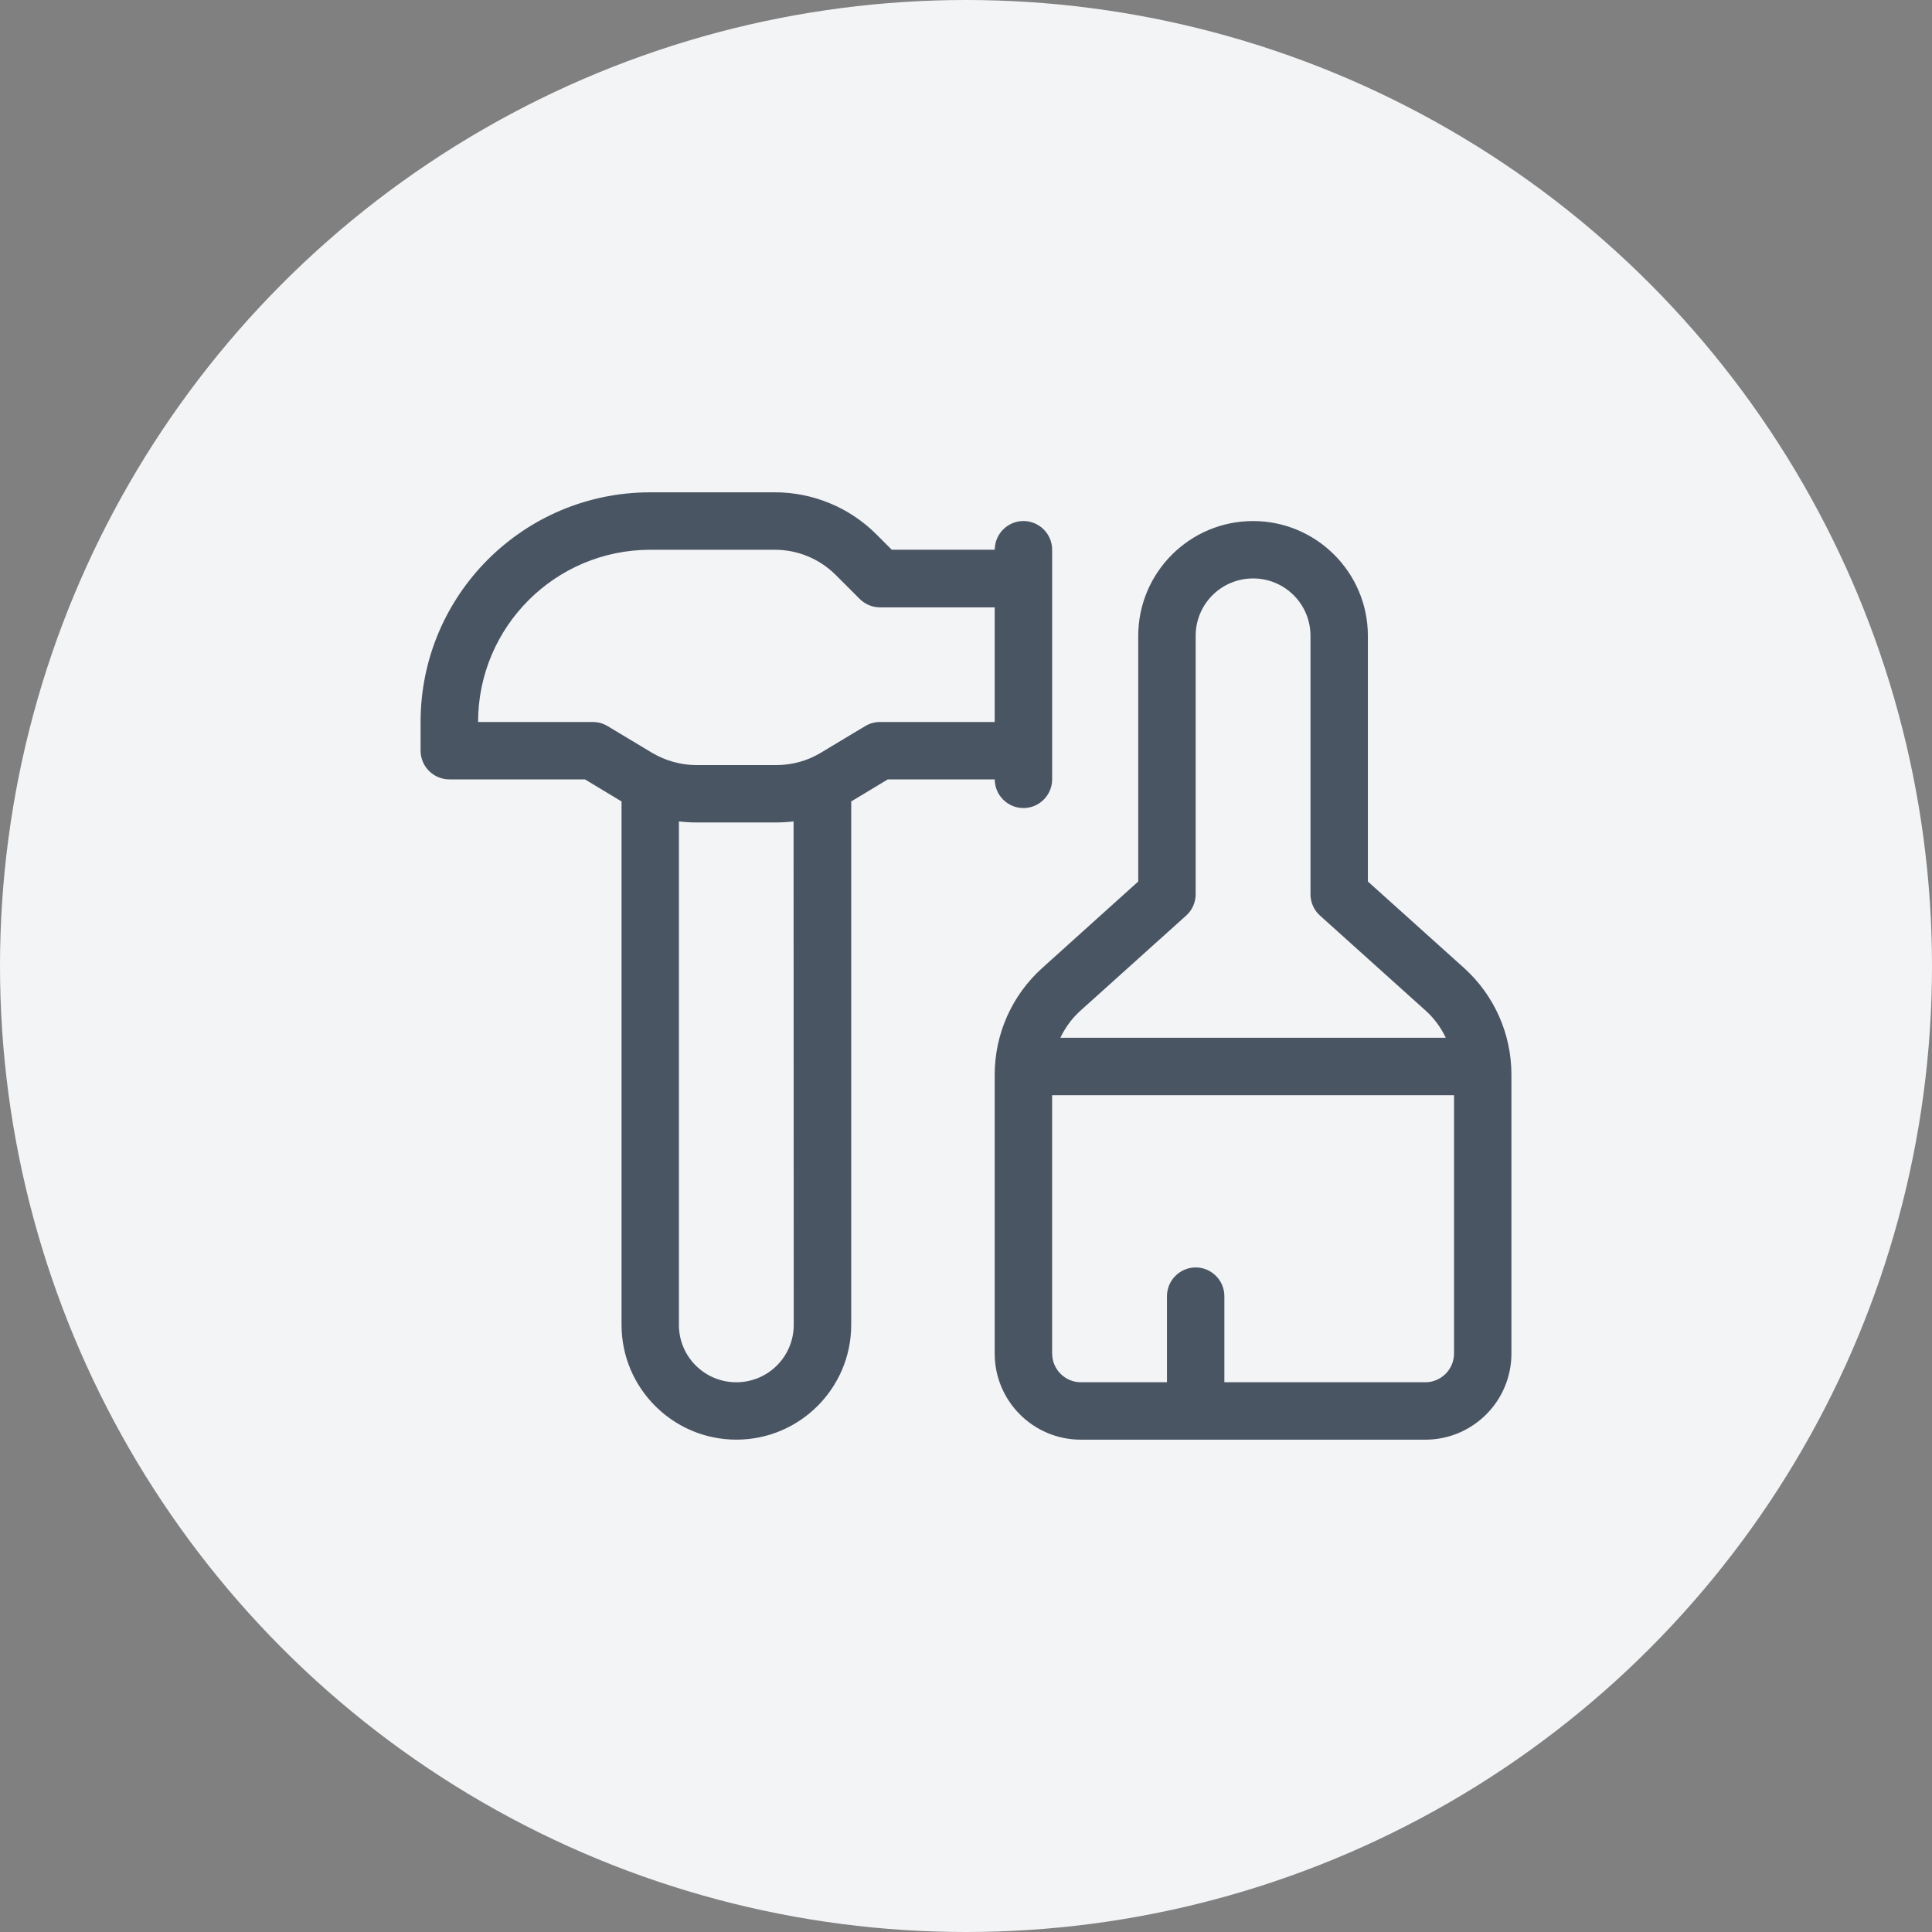
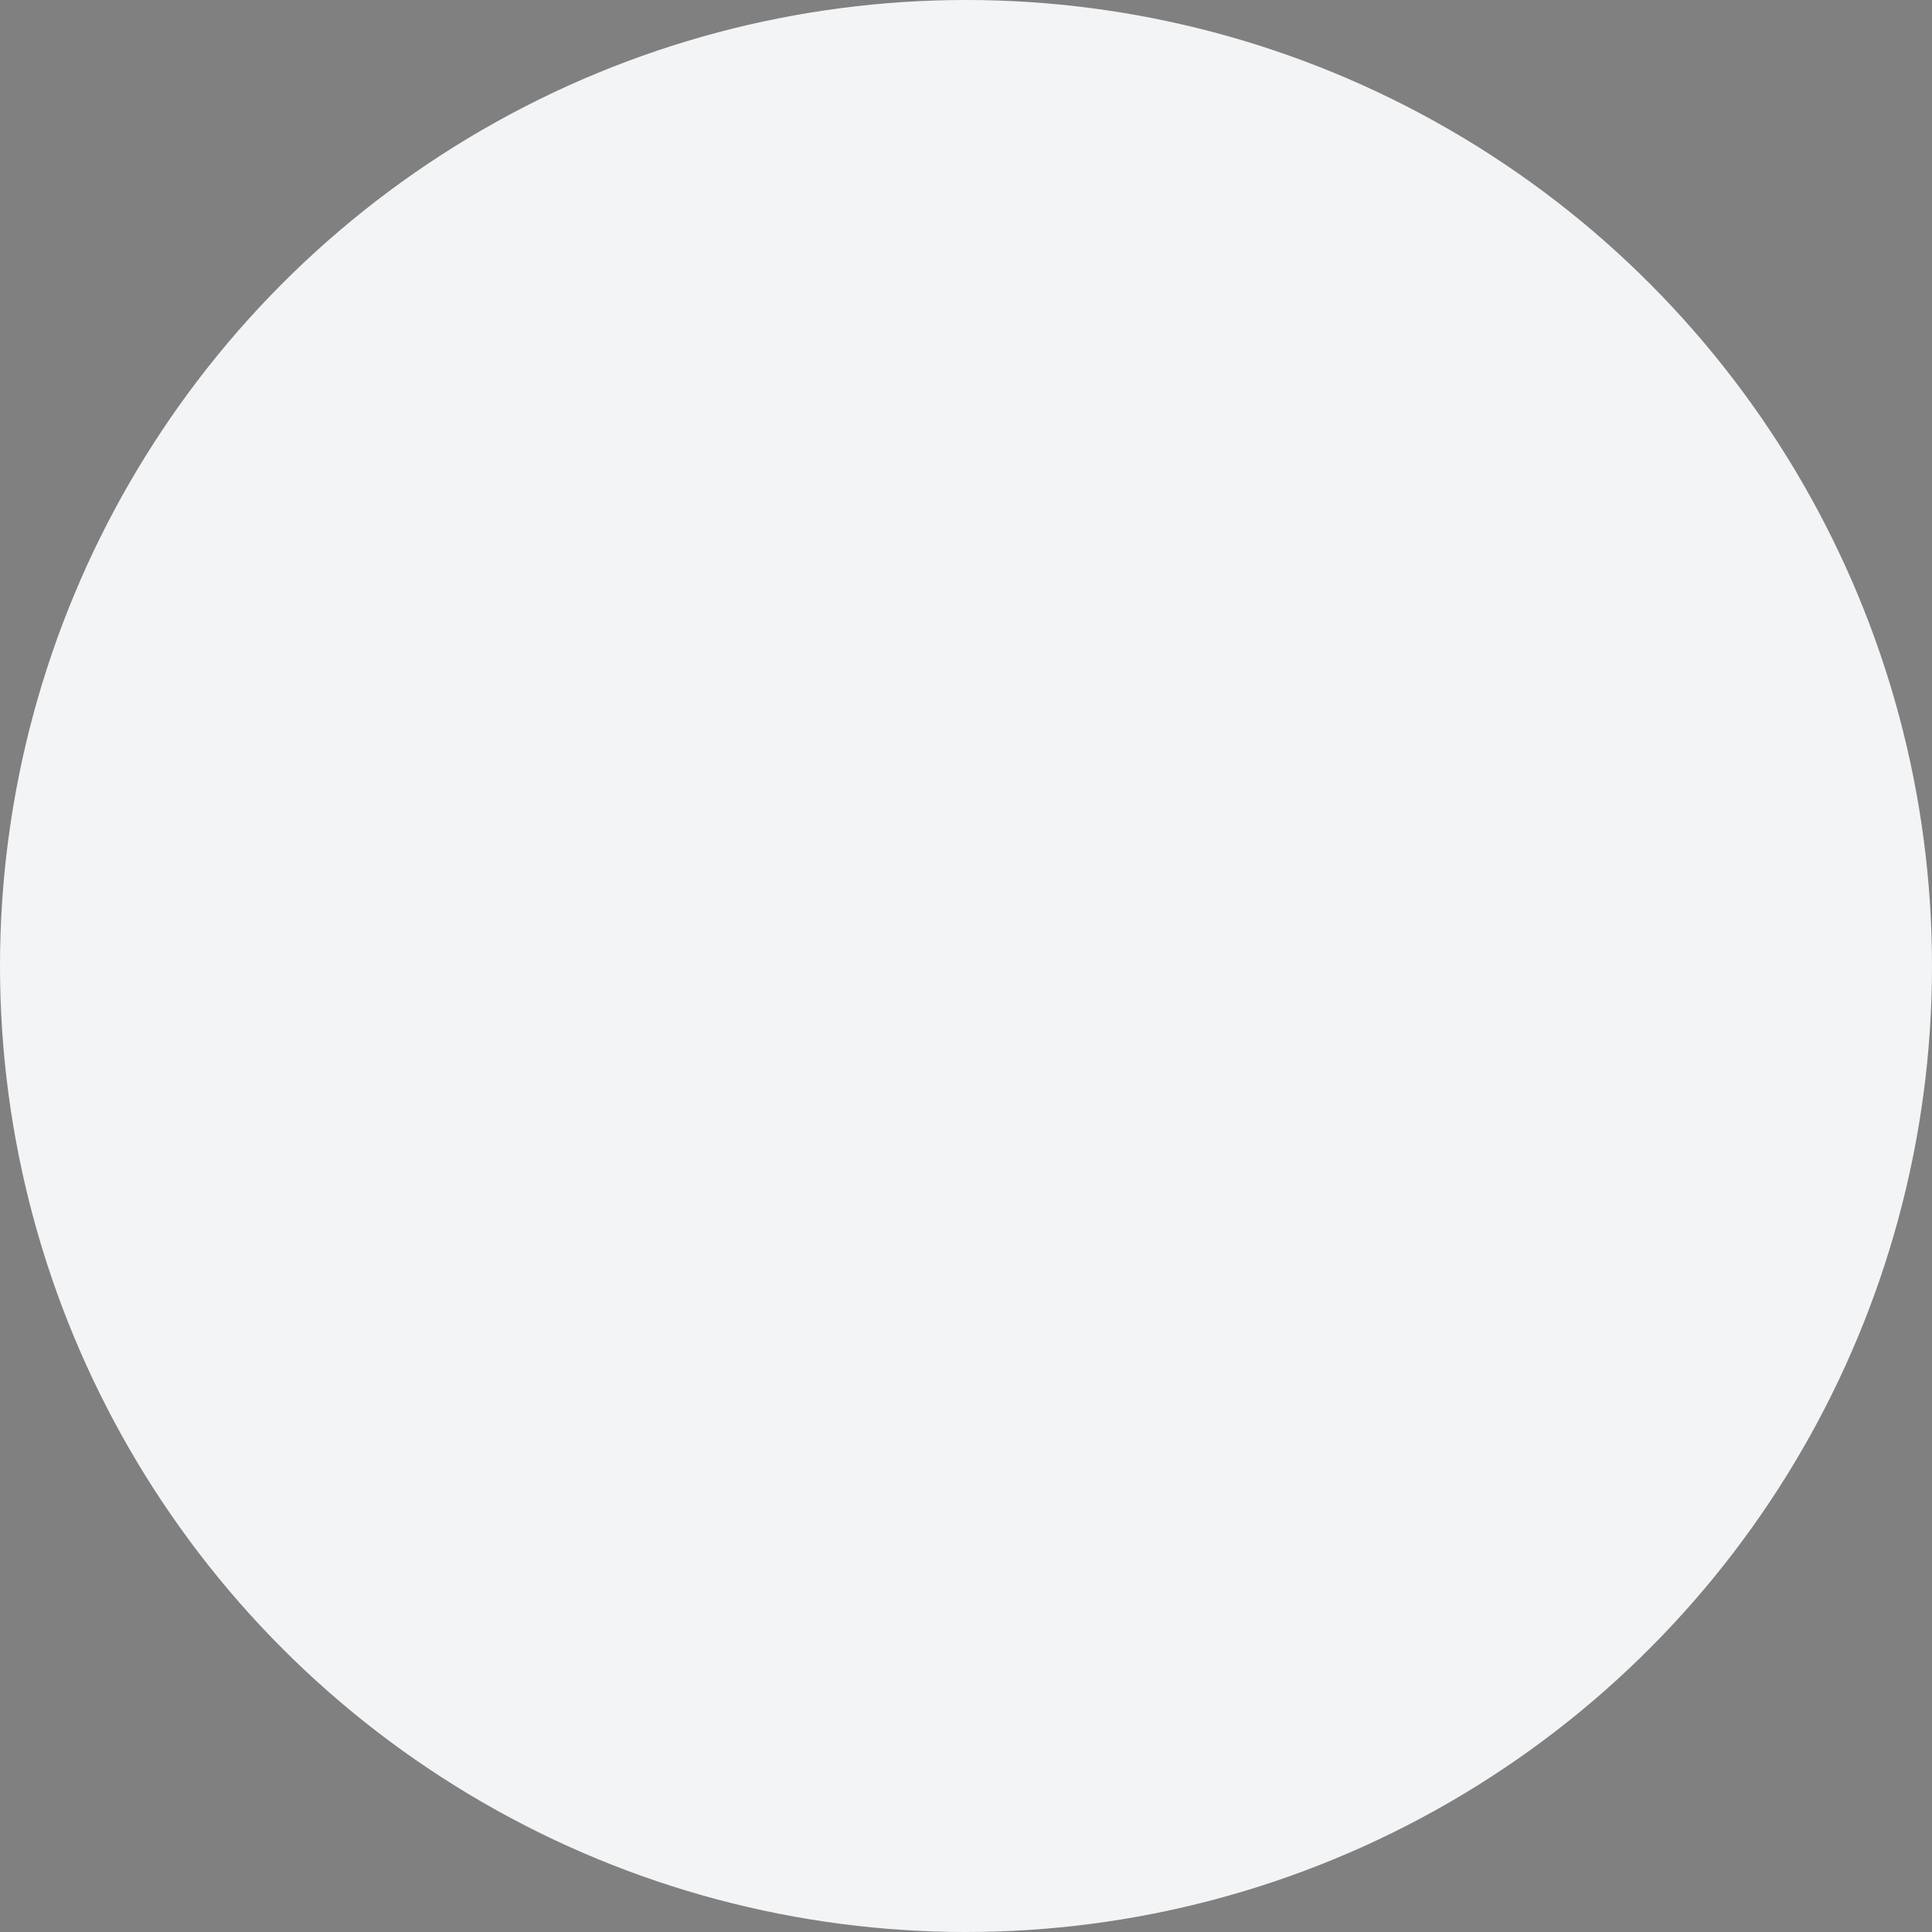
<svg xmlns="http://www.w3.org/2000/svg" id="Ebene_1" data-name="Ebene 1" viewBox="0 0 786.34 786.34">
  <rect x="0" y="0" width="786.34" height="786.34" fill="#808080" stroke="none" />
  <defs>
    <style>
      .cls-1 {
        fill: #4a5564;
      }

      .cls-2 {
        fill: #f3f4f6;
      }
    </style>
  </defs>
  <circle class="cls-2" cx="393.17" cy="393.17" r="393.17" />
-   <path class="cls-1" d="M264.65,200.38c-51.63,0-93.47,41.84-93.47,93.47v11.68c0,3.07,1.24,6.06,3.43,8.25,2.19,2.19,5.18,3.43,8.25,3.43h55.21l14.9,8.98v213.02c0,25.78,20.96,46.74,46.74,46.74s46.74-20.96,46.74-46.74v-213.02l14.9-8.98h43.52c0,6.43,5.26,11.68,11.68,11.68s11.68-5.26,11.68-11.68v-93.47c0-6.43-5.26-11.68-11.68-11.68s-11.68,5.26-11.68,11.68h-41.92l-6.28-6.28c-10.95-10.95-25.85-17.09-41.33-17.09h-50.68ZM276.33,539.22v-204.91c2.34.29,4.75.44,7.08.44h32.5c2.41,0,4.75-.15,7.08-.44l.07,204.91c0,12.93-10.44,23.37-23.37,23.37s-23.37-10.44-23.37-23.37ZM404.85,247.12v46.74h-46.74c-2.12,0-4.16.58-5.99,1.68l-18.11,10.88c-5.48,3.29-11.68,4.97-18.04,4.97h-32.5c-6.35,0-12.56-1.75-18.04-4.97l-18.11-10.88c-1.83-1.1-3.87-1.68-5.99-1.68h-46.74c0-38.7,31.4-70.1,70.1-70.1h50.75c9.27,0,18.18,3.72,24.76,10.3l9.71,9.71c2.19,2.19,5.18,3.43,8.25,3.43h46.74l-.07-.07ZM486.64,258.8c0-12.93,10.44-23.37,23.37-23.37s23.37,10.44,23.37,23.37v105.16c0,3.29,1.39,6.5,3.87,8.69l42.94,38.63c3.51,3.14,6.28,6.94,8.25,11.1h-156.86c1.97-4.16,4.75-7.96,8.25-11.1l42.94-38.63c2.48-2.19,3.87-5.4,3.87-8.69v-105.16ZM428.22,550.91v-105.16h163.58v105.16c0,6.43-5.26,11.68-11.68,11.68h-81.79v-35.05c0-6.43-5.26-11.68-11.68-11.68s-11.68,5.26-11.68,11.68v35.05h-35.05c-6.43,0-11.68-5.26-11.68-11.68ZM510.01,212.07c-25.78,0-46.74,20.96-46.74,46.74v99.97l-39.07,35.2c-12.34,11.1-19.35,26.87-19.35,43.45v113.48c0,19.35,15.7,35.05,35.05,35.05h140.21c19.35,0,35.05-15.7,35.05-35.05v-113.55c0-16.58-7.01-32.35-19.35-43.45l-39.07-35.13v-99.97c0-25.78-20.96-46.74-46.74-46.74Z" />
</svg>